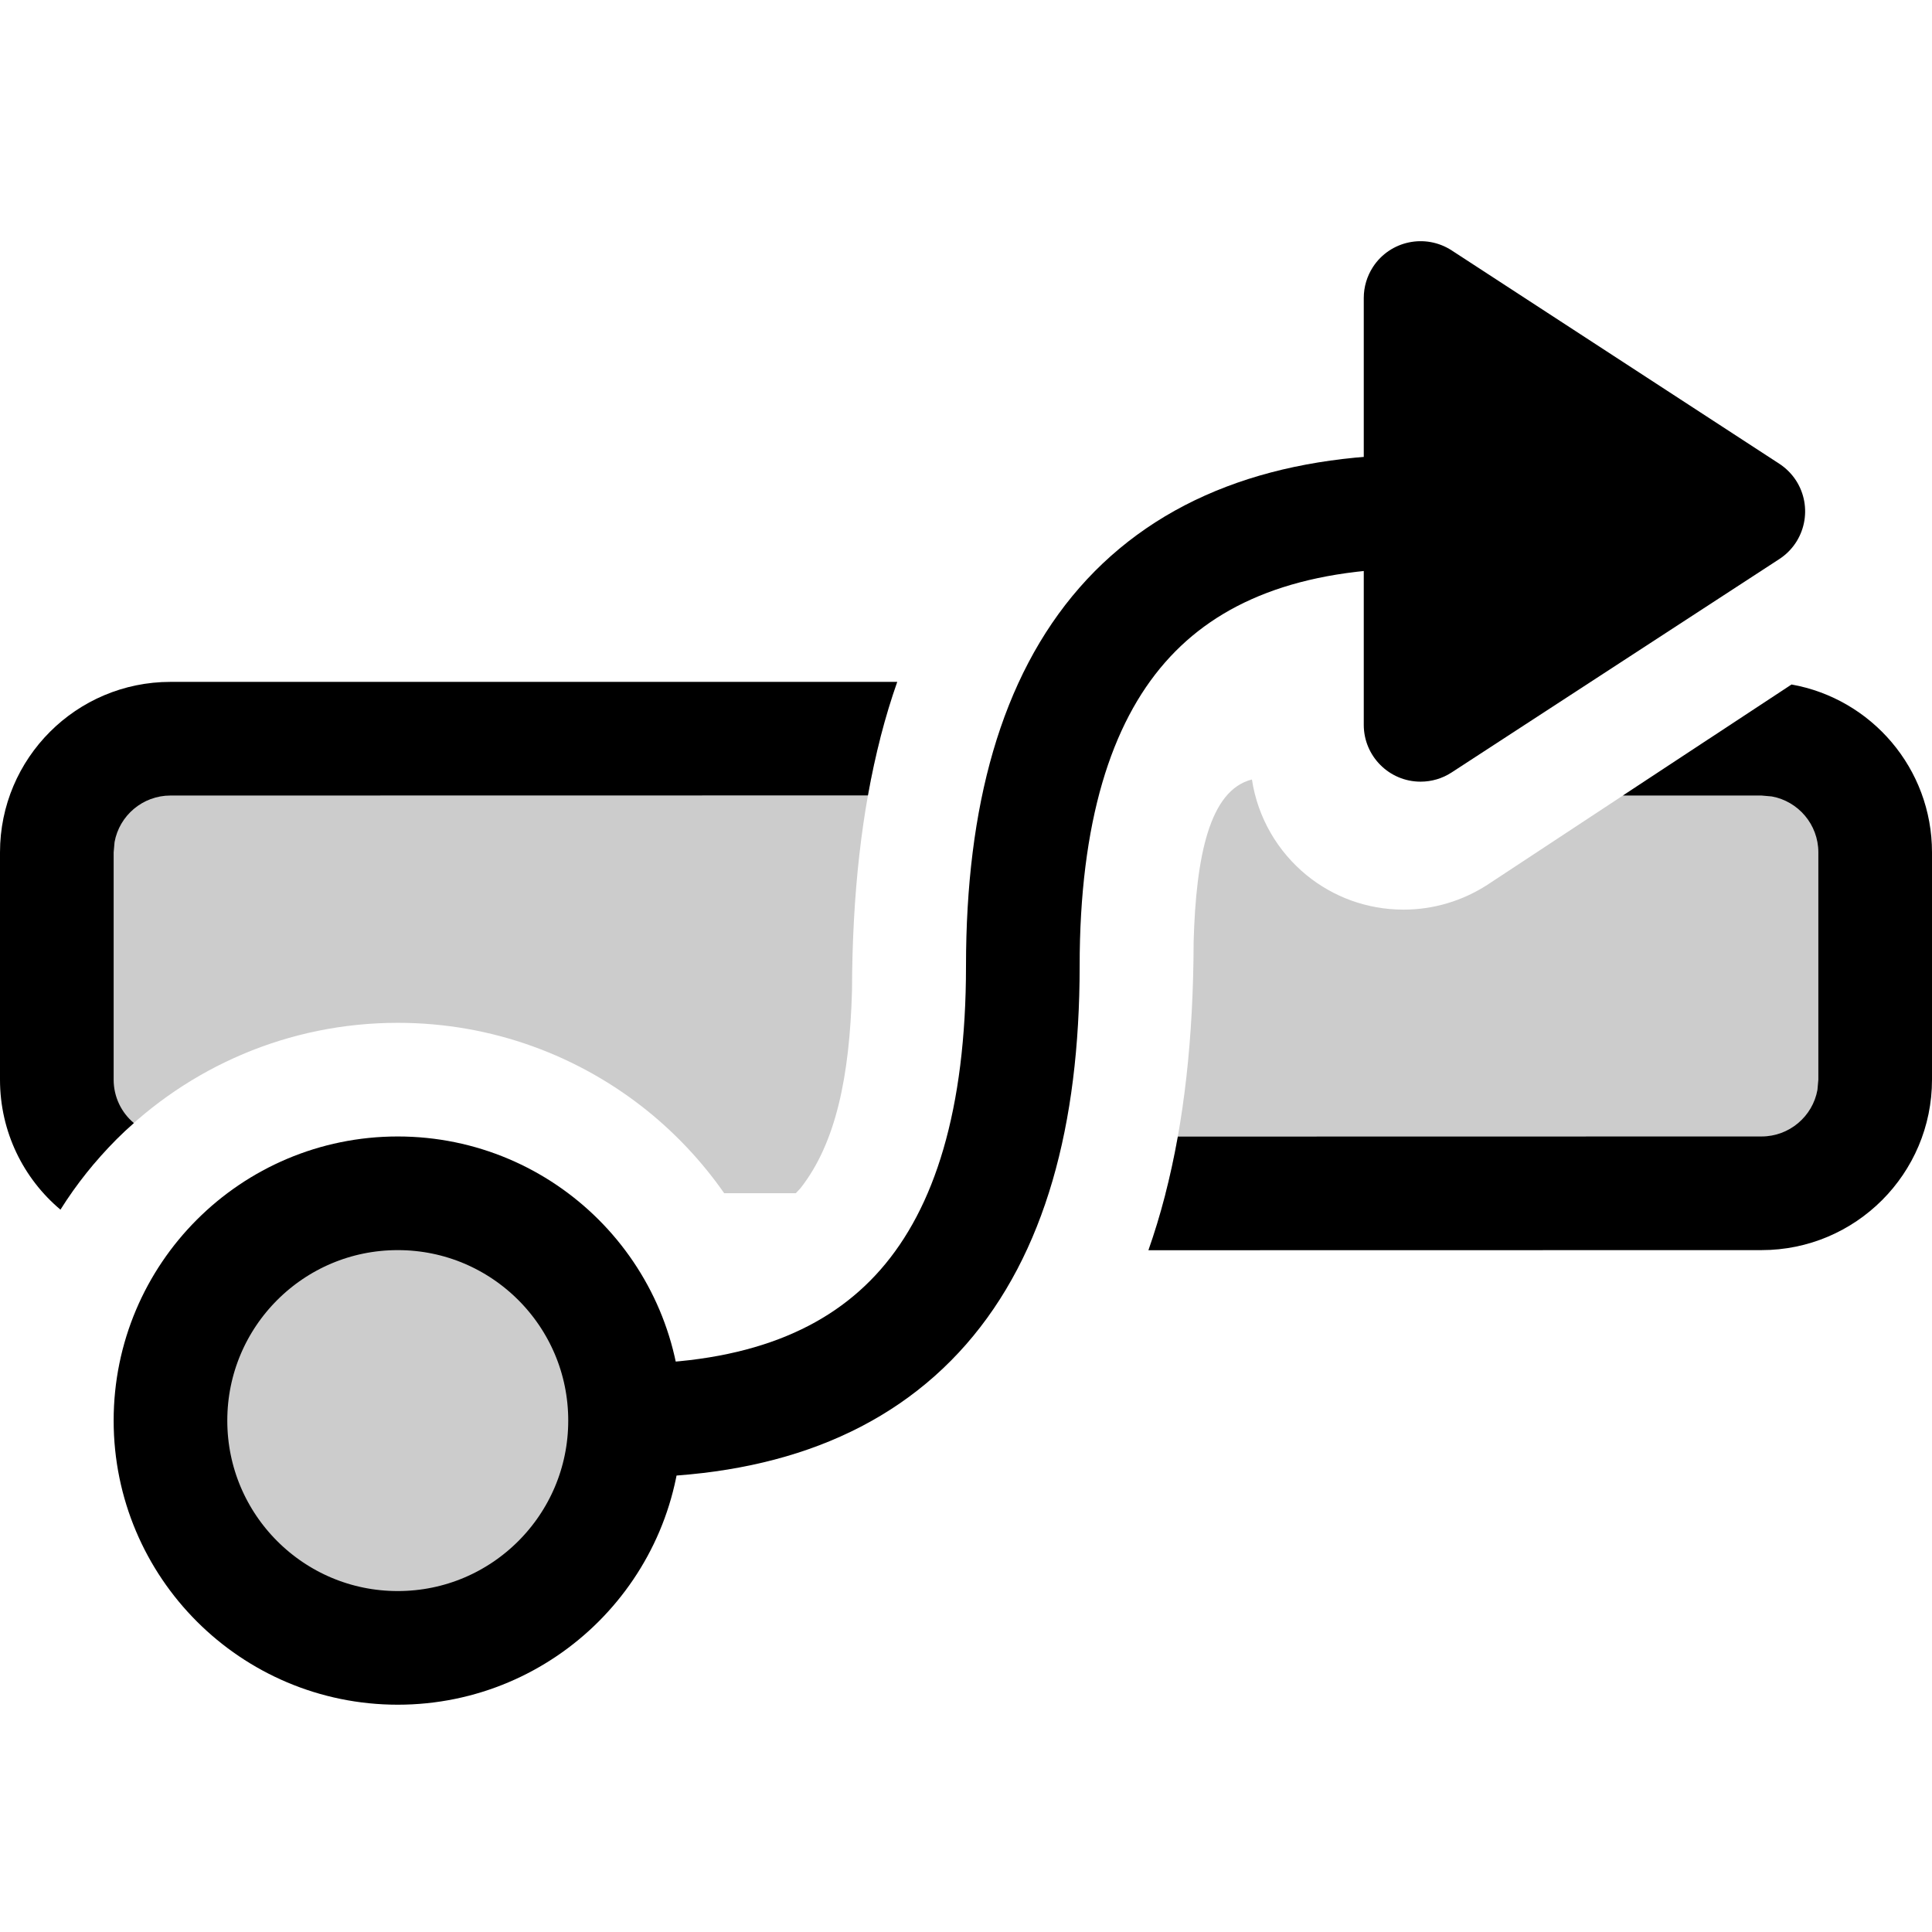
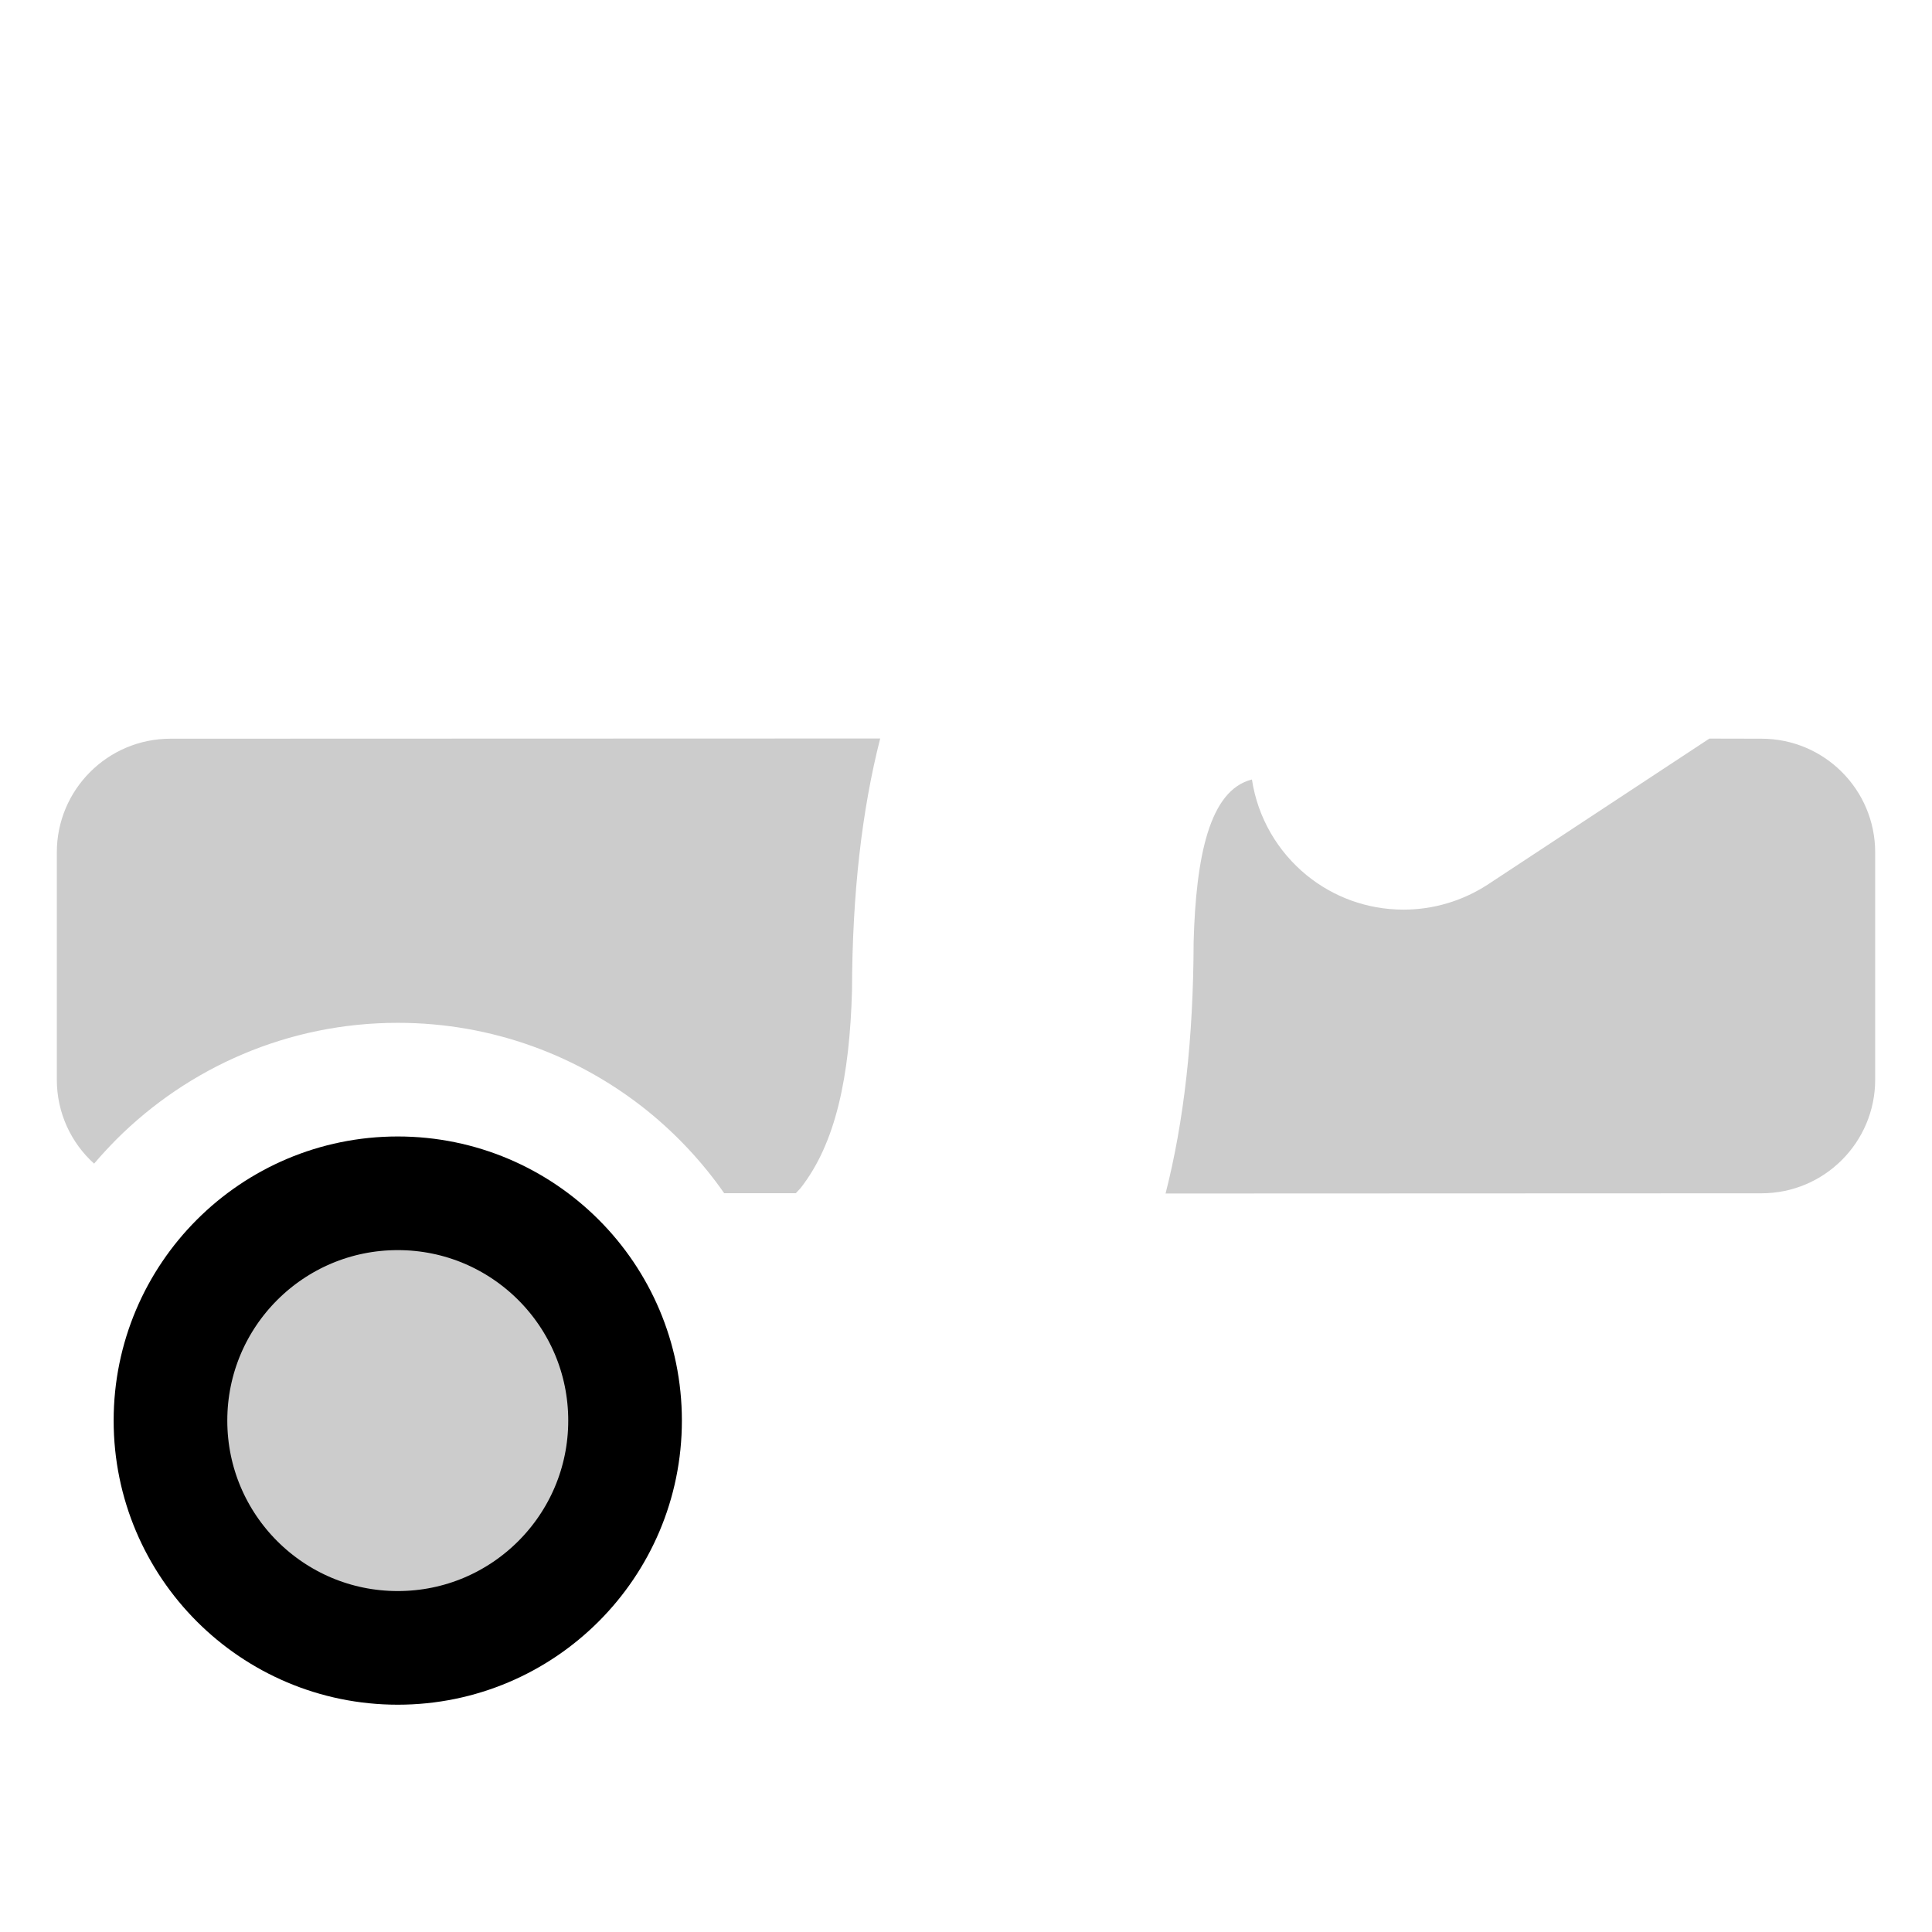
<svg xmlns="http://www.w3.org/2000/svg" width="17px" height="17px" viewBox="0 0 17 17" version="1.1">
  <title>Mac/Monochrome/17x17/img.rectangle.prototype.17</title>
  <g id="Mac/Monochrome/17x17/img.rectangle.prototype.17" stroke="none" stroke-width="1" fill="none" fill-rule="evenodd">
    <path d="M7.497,8.715 C7.476,9.469 7.356,10.058 7.043,10.456 L7.003,10.499 L6.372,10.499 C6.183,10.228 5.957,9.986 5.701,9.778 C5.099,9.292 4.334,9 3.5,9 C2.534,9 1.659,9.392 1.025,10.025 C0.957,10.094 0.891,10.165 0.828,10.239 C0.627,10.058 0.5,9.794 0.5,9.5 L0.5,7.5 C0.5,6.948 0.948,6.5 1.5,6.5 L7.745,6.498 C7.585,7.126 7.499,7.857 7.497,8.715 Z M15.5,6.5 C16.052,6.5 16.5,6.948 16.5,7.5 L16.5,9.5 C16.5,10.052 16.052,10.5 15.5,10.5 L10.256,10.502 C10.416,9.876 10.501,9.145 10.503,8.285 C10.524,7.537 10.642,6.952 11.016,6.859 C11.067,7.197 11.244,7.494 11.497,7.701 C11.73,7.891 12.027,8.004 12.35,8.004 C12.612,8.004 12.867,7.928 13.087,7.786 L15.041,6.499 L15.5,6.5 Z" id="Combined-Shape" fill-opacity="0.2" fill="#000000" />
-     <path d="M17,7.5 L17,9.5 C17,10.328 16.328,11 15.5,11 L10.105,11.001 C10.212,10.697 10.299,10.365 10.364,10.001 L15.5,10 C15.745,10 15.95,9.823 15.992,9.59 L16,9.5 L16,7.5 C16,7.255 15.823,7.05 15.59,7.008 L15.5,7 L14.28,7 L15.764,6.023 C16.467,6.148 17,6.762 17,7.5 Z M7.637,6.999 L1.5,7 C1.255,7 1.05,7.177 1.008,7.41 L1,7.5 L1,9.5 C1,9.653 1.069,9.791 1.178,9.882 C1.124,9.929 1.074,9.976 1.025,10.025 C0.839,10.212 0.673,10.419 0.532,10.644 C0.207,10.371 0,9.96 0,9.5 L0,7.5 C0,6.672 0.672,6 1.5,6 L7.895,6 C7.788,6.304 7.702,6.636 7.637,6.999 Z" id="Combined-Shape" fill="#000000" fill-rule="nonzero" />
    <circle id="Oval-2" stroke="#000000" fill-opacity="0.2" fill="#000000" fill-rule="nonzero" cx="3.5" cy="12.5" r="2" />
-     <path d="M15.657,4.081 L12.773,2.203 C12.541,2.053 12.232,2.118 12.081,2.349 C12.028,2.431 12,2.525 12,2.622 L12,6.378 C12,6.654 12.224,6.878 12.5,6.878 C12.597,6.878 12.692,6.85 12.773,6.797 L15.657,4.919 C15.888,4.768 15.953,4.459 15.803,4.227 C15.765,4.169 15.715,4.119 15.657,4.081 Z" id="Path-3" fill="#000000" fill-rule="nonzero" />
-     <path d="M12.5,4.5 C10.167,4.5 9,5.833 9,8.5 C9,11.167 7.833,12.5 5.5,12.5" id="Path-4" stroke="#000000" />
  </g>
</svg>